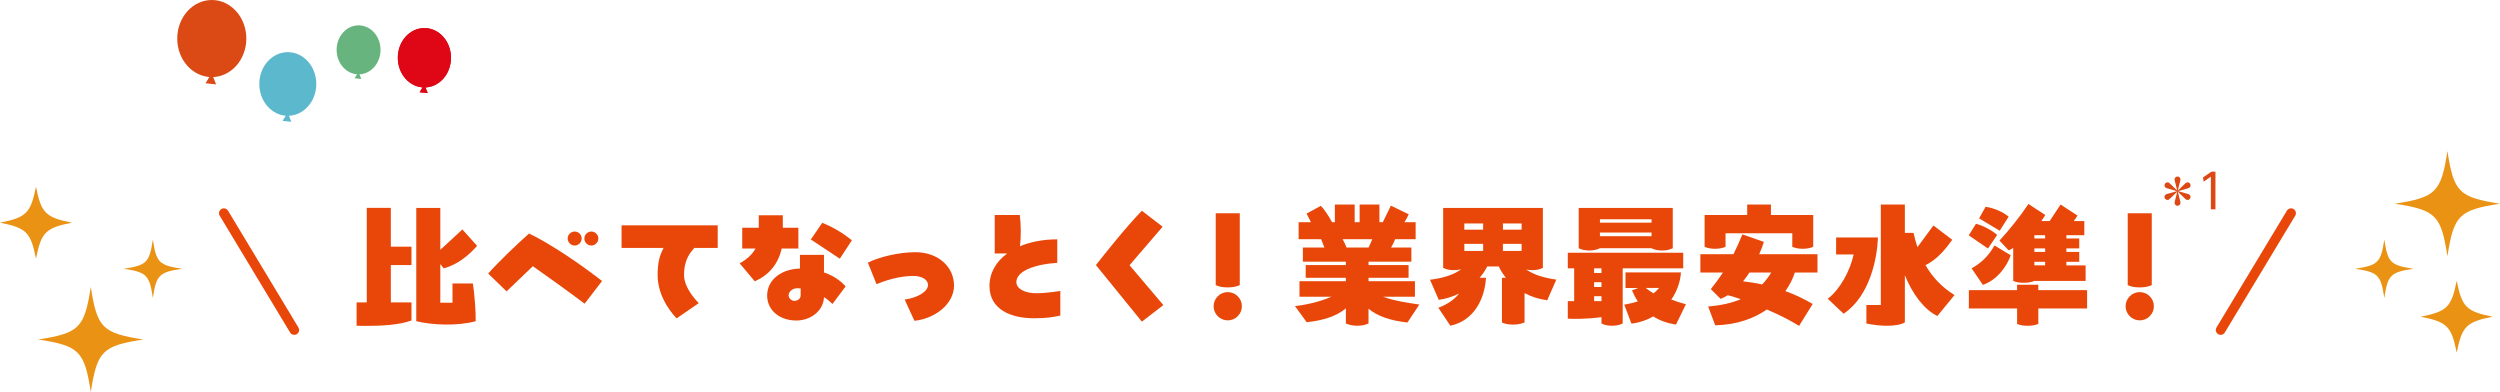
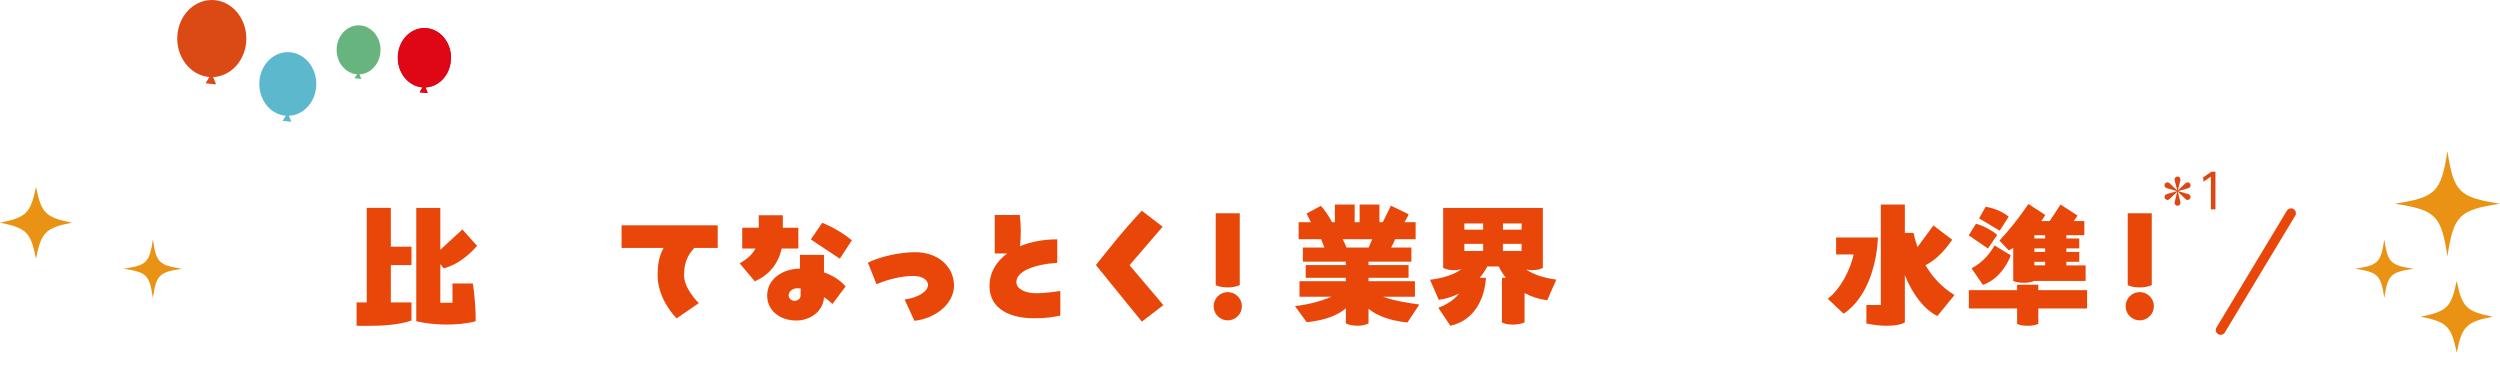
<svg xmlns="http://www.w3.org/2000/svg" id="_レイヤー_2" data-name="レイヤー 2" viewBox="0 0 1029.2 161.4">
  <defs>
    <style>
      .cls-1 {
        fill: #ea9213;
      }

      .cls-1, .cls-2, .cls-3, .cls-4, .cls-5, .cls-6, .cls-7, .cls-8 {
        stroke-width: 0px;
      }

      .cls-9 {
        fill: none;
        stroke: #e94709;
        stroke-linecap: round;
        stroke-miterlimit: 10;
        stroke-width: 4px;
      }

      .cls-2 {
        fill: #5bb8cd;
      }

      .cls-3 {
        fill: #d0161b;
      }

      .cls-4 {
        fill: #dc4813;
      }

      .cls-5 {
        fill: #e94709;
      }

      .cls-6 {
        fill: #68b47e;
      }

      .cls-7 {
        fill: #db4914;
      }

      .cls-8 {
        fill: #df0615;
      }
    </style>
  </defs>
  <g id="_レイヤー_1-2" data-name="レイヤー 1">
    <g>
      <path class="cls-5" d="M160.9,85.6v15.95h8.5v7.57h-8.5v15.37h8.5v7.45c-5.24,1.92-12.81,2.21-17.88,2.21-2.15,0-3.79,0-4.72-.06v-9.61h4.19v-38.9h9.9ZM186.29,116.69h8.38c.64,3.84,1.28,11.99,1.16,15.55-7.22,1.98-17.47,1.69-24.46,0v-46.64h9.9v17.24l9.08-8.38,6.06,6.75c-3.09,3.55-7.86,7.74-13.74,9.26l-1.4-1.75v15.9h5.01v-7.92Z" />
-       <path class="cls-5" d="M240.68,125.02c-5.88-4.43-16.65-12.17-21.31-15.43l-10.83,10.36-7.57-7.34c5.07-5.65,11.88-12.05,16.83-16.48,8.62,4.08,21.89,13.1,30.05,19.56l-7.16,9.32ZM233.7,98.17c0-1.57,1.34-2.85,2.91-2.85s2.85,1.28,2.85,2.85-1.28,2.91-2.85,2.91-2.91-1.28-2.91-2.91ZM240.57,98.17c0-1.57,1.28-2.85,2.91-2.85,1.51,0,2.85,1.28,2.85,2.85s-1.34,2.91-2.85,2.91c-1.63,0-2.91-1.28-2.91-2.91Z" />
      <path class="cls-5" d="M255.88,102.08v-9.32h39.59v9.32h-9.67c-1.28,1.63-4.19,4.31-4.19,11.18,0,5.42,5.42,10.89,6.06,11.53l-9.14,6.29c-.52-.64-7.8-7.86-7.8-17.82,0-5.65.99-8.38,2.45-11.18h-17.29Z" />
      <path class="cls-5" d="M312.37,88.63h9.9v5.12h6.4v8.56h-6.87c-1.46,6.58-5.42,11-11.06,13.51l-6.23-7.4c2.5-1.4,5.01-3.32,6.52-6.11h-5.47v-8.56h6.81v-5.12ZM329.32,104.93h9.9v7.22c3.61,1.22,6.64,3.2,8.91,5.76l-5.42,7.22c-1.05-1.05-2.21-1.98-3.49-2.79-.29,5.94-5.82,9.61-11.35,9.61-7.1,0-12.05-4.37-12.05-10.25,0-6.93,6.46-11.06,13.51-11.12v-5.65ZM329.61,118.73c-.47-.06-.99-.06-1.46-.06-1.92,0-3.49,1.46-3.49,2.85,0,1.16.99,2.33,2.39,2.33s2.56-.87,2.56-2.33v-2.79ZM345.74,106.5l-11.94-7.92,4.72-6.87c3.55,1.46,7.92,3.73,12.17,7.22l-4.95,7.57Z" />
      <path class="cls-5" d="M372.43,123.33c5.94-.87,9.61-3.55,9.61-6,0-2.15-2.39-3.73-6.06-3.73-5.94,0-11.94,2.04-15.14,3.38l-3.55-8.85c4.6-2.33,12.75-4.31,19.51-4.31,9.55,0,15.95,6.11,15.95,13.74s-7.86,13.63-16.3,14.5l-4.02-8.73Z" />
      <path class="cls-5" d="M436.52,119.78v10.13c-3.26.64-5.18,1.11-10.89,1.11-9.2,0-18.28-3.44-18.28-13.28,0-5.36,2.68-10.02,7.28-13.39h-5.12v-15.84h10.31c.52,3.84.58,9.03.06,12.87,4.31-1.81,9.55-2.85,15.37-2.85v9.67c-9.72.64-16.83,3.55-16.83,7.92,0,3.03,4.02,4.6,8.04,4.6,4.83,0,9.67-.93,10.07-.93Z" />
      <path class="cls-5" d="M478.63,93.34l-13.62,15.84,13.92,16.42-8.85,6.81-18.92-23.29c3.9-4.89,11.88-15.08,18.92-22.36l8.56,6.58Z" />
      <path class="cls-5" d="M499.62,126.07c0-3.2,2.62-5.82,5.82-5.82s5.82,2.62,5.82,5.82-2.62,5.82-5.82,5.82-5.82-2.62-5.82-5.82ZM500.49,117.39v-29.58h9.9v29.58c-1.51.64-3.03.93-4.95.93s-3.61-.29-4.95-.93Z" />
      <path class="cls-5" d="M579.4,132.76c-7.05-.76-12.34-2.62-16.01-5.65v6.06c-1.4.64-2.85.93-4.66.93s-3.38-.35-4.66-.93v-6.23c-3.67,3.09-8.91,4.95-16.13,5.71l-4.83-6.64c4.66-.52,10.19-1.75,14.96-3.84h-13.1v-6.4h19.1v-1.4h-16.54v-5.24h16.54v-1.4h-17.7v-5.82h8.85l-1.34-3.44h-9.26v-6.99h5.07l-1.8-3.55,5.88-3.2c1.4,1.46,3.26,4.19,4.6,6.75h1.17v-7.28h8.15v7.28h2.04v-7.28h8.15v7.28h1.4l3.32-6.81,7.34,3.55c-.41.99-1.05,2.15-1.75,3.26h4.6v6.99h-8.44c-.41,1.11-.99,2.33-1.69,3.44h8.38v5.82h-17.64v1.4h16.48v5.24h-16.48v1.4h19.1v6.4h-13.1c4.54,1.69,10.48,2.56,14.91,3.2l-4.89,7.39ZM554.36,101.9h9.08l1.51-3.44h-12.23c.64,1.16,1.22,2.39,1.63,3.44Z" />
      <path class="cls-5" d="M636.95,123.62c-3.49-.47-6.64-1.51-9.32-2.97v12.11c-1.4.58-2.97.87-4.77.87s-3.44-.29-4.54-.87v-18.4h1.63c-1.22-1.51-2.21-3.09-2.91-4.66h-4.77c-.76,1.51-1.8,3.14-3.14,4.66h2.62c-.52,8.56-4.77,17.58-14.67,19.74l-4.95-7.4c3.26-1.22,6.41-3.09,8.56-5.88-2.56,1.28-5.36,2.21-8.38,2.62l-3.61-8.27c5.53-.7,9.78-2.04,12.93-4.37-.93.29-1.98.41-3.14.41-1.69,0-3.14-.29-4.37-.93v-24.69h41.05v24.69c-1.28.64-2.68.93-4.37.93-.93,0-1.75-.06-2.56-.29,3.49,2.39,7.92,3.55,12.46,4.19l-3.73,8.5ZM610.58,94.56v-2.56h-7.74v2.56h7.74ZM610.58,100.39h-7.74v2.91h7.74v-2.91ZM618.73,94.56h7.69v-2.56h-7.69v2.56ZM626.41,100.39h-7.69v2.91h7.69v-2.91Z" />
-       <path class="cls-5" d="M692.95,110.46h-24.92v22.71c-1.28.64-2.68.93-4.37.93s-3.14-.29-4.37-.93v-2.62c-5.82.87-12.05.76-13.86.64v-7.22h2.62v-13.51h-2.62v-6.41h47.51v6.41ZM658.66,102.19c-1.28.64-2.68.93-4.37.93s-3.14-.29-4.37-.93v-16.59h38.72v16.59c-1.28.64-2.68.93-4.37.93s-3.2-.29-4.37-.93h-21.25ZM659.29,112.38v-1.92h-3.03v1.92h3.03ZM659.29,118.15v-1.98h-3.03v1.98h3.03ZM656.27,123.97h3.03v-2.04h-3.03v2.04ZM679.91,90.26h-21.25v1.4h21.25v-1.4ZM658.66,97.24h21.25v-1.51h-21.25v1.51ZM689.98,133.64c-3.61-.58-6.75-1.69-9.38-3.38-2.56,1.51-5.59,2.56-8.97,2.97l-2.97-7.8c2.04-.35,3.84-.81,5.59-1.34-.93-1.4-1.69-2.91-2.39-4.54l2.56-.99h-5.24v-6.41h22.83c-.23,3.73-1.57,7.69-3.96,11.18,1.75.7,3.79,1.34,6,1.92l-4.08,8.38ZM677.52,118.55c1.05.87,2.1,1.57,3.2,2.21.87-.7,1.63-1.4,2.27-2.21h-5.47Z" />
-       <path class="cls-5" d="M748.22,104.64v7.57h-9.32c-.82,2.5-2.1,5.12-3.9,7.63,4.02,1.46,7.8,3.26,11.24,5.3l-5.59,9.02c-3.44-2.15-8.21-4.6-13.28-6.75-5.24,3.67-12.29,6.29-21.25,6.52l-2.91-7.74c5.18-.47,9.61-1.4,13.45-3.03-1.92-.64-3.73-1.22-5.36-1.63-.93.58-1.92,1.11-2.97,1.51l-4.02-4.02c1.75-2.21,3.44-4.43,4.95-6.81h-9.26v-7.57h13.63c1.28-2.56,2.5-5.24,3.67-8.15l8.85,3.09c-.47,1.57-1.11,3.26-1.92,5.07h23.99ZM710.37,96.02v5.59c-1.28.52-2.62.81-4.31.81s-3.14-.29-4.31-.81v-13.1h17.53v-4.31h9.78v4.31h17.41v13.1c-1.22.52-2.62.81-4.31.81s-3.09-.29-4.31-.81v-5.59h-27.48ZM729.18,112.21h-8.97c-.81,1.22-1.69,2.45-2.62,3.61,2.56.29,5.24.7,7.86,1.28,1.34-1.4,2.56-3.03,3.73-4.89Z" />
      <path class="cls-5" d="M773.12,97.77c-.29,8.21-3.2,24.11-14.15,31.38l-6.52-6.17c5.01-3.78,9.2-11.47,10.66-18.23h-7.22v-6.99h17.24ZM804.63,121.47l-7.05,8.62c-5.53-2.68-10.25-9.08-13.39-16.77v19.39c-1.46.93-4.19,1.4-7.4,1.4-2.68,0-5.65-.35-8.44-.93v-7.63h5.94v-41.34h9.9v11.65h3.55c.47,2.04.99,3.96,1.63,5.88l6.58-8.91,7.74,5.88c-2.33,3.32-6.11,8.15-11,10.42,2.74,4.83,6.58,9.03,11.94,12.34Z" />
      <path class="cls-5" d="M818.41,102.31l-7.92-5.42,2.97-4.77c2.79.7,6.64,2.68,8.73,4.6l-3.79,5.59ZM859.23,127h-20.09v6.35c-1.34.58-2.79.76-4.43.76-1.75,0-3.14-.23-4.31-.76v-6.35h-19.86v-7.57h19.86v-2.21h8.73v2.21h20.09v7.57ZM821.09,101.03l6.7,4.08c-1.69,4.72-5.71,10.19-11.47,12.17l-4.66-6.81c4.25-2.27,7.34-5.65,9.43-9.43ZM823.25,94.97l-8.5-5.07,2.68-4.77c3.38.47,7.28,2.15,9.49,4.08l-3.67,5.76ZM823.13,99.05c4.31-4.66,8.38-9.78,11.94-15.08l6.93,4.54c-.47.82-.99,1.63-1.63,2.5h3.44l4.48-6.81,6.99,4.54c-.41.64-.93,1.46-1.57,2.27h4.37v5.82h-7.39v1.34h5.3v4.08h-5.3v1.46h5.3v4.08h-5.3v1.46h7.92v6.4h-21.08c-1.34.58-2.79.76-4.42.76-1.75,0-3.14-.23-4.31-.76v-13.57c-.58.35-1.22.7-1.86.99l-3.79-4.02ZM841.94,96.84h-4.43v1.34h4.43v-1.34ZM841.94,102.25h-4.43v1.46h4.43v-1.46ZM841.94,107.78h-4.43v1.46h4.43v-1.46Z" />
      <path class="cls-5" d="M875.07,126.07c0-3.2,2.62-5.82,5.82-5.82s5.82,2.62,5.82,5.82-2.62,5.82-5.82,5.82-5.82-2.62-5.82-5.82ZM875.94,117.39v-29.58h9.9v29.58c-1.51.64-3.03.93-4.95.93s-3.61-.29-4.95-.93Z" />
    </g>
    <g>
-       <line class="cls-9" x1="92.16" y1="87.77" x2="121.14" y2="135.85" />
      <line class="cls-9" x1="943.18" y1="87.77" x2="914.2" y2="135.85" />
    </g>
-     <path class="cls-1" d="M59.02,139.76c-16.89,2.62-19.02,4.75-21.64,21.64-2.62-16.89-4.75-19.02-21.64-21.64,16.89-2.62,19.02-4.75,21.64-21.64,2.62,16.89,4.75,19.02,21.64,21.64Z" />
    <path class="cls-1" d="M74.98,110.64c-9.49,1.41-10.64,2.56-12.05,12.05-1.41-9.49-2.56-10.64-12.05-12.05,9.49-1.41,10.64-2.56,12.05-12.05,1.41,9.49,2.56,10.64,12.05,12.05Z" />
    <path class="cls-1" d="M29.62,91.67c-10.87,2.17-12.64,3.94-14.81,14.81-2.17-10.87-3.94-12.64-14.81-14.81,10.87-2.17,12.64-3.94,14.81-14.81,2.17,10.87,3.94,12.64,14.81,14.81Z" />
    <path class="cls-1" d="M1029.2,83.86c-16.89,2.62-19.02,4.75-21.64,21.64-2.62-16.89-4.75-19.02-21.64-21.64,16.89-2.62,19.02-4.75,21.64-21.64,2.62,16.89,4.75,19.02,21.64,21.64Z" />
    <path class="cls-1" d="M993.62,110.64c-9.49,1.41-10.64,2.56-12.05,12.05-1.41-9.49-2.56-10.64-12.05-12.05,9.49-1.41,10.64-2.56,12.05-12.05,1.41,9.49,2.56,10.64,12.05,12.05Z" />
    <path class="cls-1" d="M1026.19,130.38c-10.87,2.17-12.64,3.94-14.81,14.81-2.17-10.87-3.94-12.64-14.81-14.81,10.87-2.17,12.64-3.94,14.81-14.81,2.17,10.87,3.94,12.64,14.81,14.81Z" />
    <g>
      <ellipse class="cls-6" cx="147.62" cy="20.52" rx="9.04" ry="10.09" />
      <polygon class="cls-6" points="147.58 29.61 145.98 32.22 148.74 32.51 147.58 29.61" />
    </g>
    <g>
      <g>
        <ellipse class="cls-3" cx="174.72" cy="23.78" rx="10.95" ry="12.23" />
        <polygon class="cls-3" points="174.68 34.8 172.74 37.97 176.09 38.32 174.68 34.8" />
      </g>
      <g>
        <ellipse class="cls-8" cx="174.72" cy="23.78" rx="10.95" ry="12.23" />
        <polygon class="cls-8" points="174.68 34.8 172.74 37.97 176.09 38.32 174.68 34.8" />
      </g>
    </g>
    <g>
      <ellipse class="cls-2" cx="118.48" cy="34.57" rx="11.73" ry="13.1" />
      <polygon class="cls-2" points="118.43 46.36 116.35 49.76 119.94 50.14 118.43 46.36" />
    </g>
    <g>
      <ellipse class="cls-7" cx="87.19" cy="15.87" rx="14.22" ry="15.87" />
      <polygon class="cls-7" points="87.14 30.17 84.62 34.29 88.96 34.74 87.14 30.17" />
    </g>
    <path class="cls-4" d="M897.4,82.18c.08.29.27,1.12.27,1.34,0,.53-.47,1.2-1.22,1.2s-1.22-.67-1.22-1.2c0-.22.04-.37.43-1.91.24-.92.33-1.38.67-2.7-1.28,1.22-1.73,1.63-2.42,2.34-.98.94-1.08,1.06-1.59,1.06-.69,0-1.24-.55-1.24-1.22,0-.92.71-1.12,1.28-1.3,1.06-.31,2.77-.79,3.86-1.1-.69-.2-3.7-1.04-4.31-1.24-.69-.24-.83-.89-.83-1.16,0-.67.53-1.22,1.24-1.22.51,0,.61.12,1.59,1.06.79.79,1.59,1.57,2.42,2.34-.35-1.42-.49-1.99-.83-3.27-.08-.3-.28-1.12-.28-1.34,0-.53.47-1.2,1.22-1.2s1.22.67,1.22,1.2c0,.22-.04.37-.43,1.91-.24.92-.33,1.38-.67,2.7.81-.77,1.63-1.56,2.42-2.34.98-.94,1.08-1.06,1.59-1.06.71,0,1.24.55,1.24,1.22,0,.92-.71,1.12-1.28,1.3-1.06.31-2.77.79-3.86,1.1.69.2,3.7,1.04,4.31,1.24.69.24.83.89.83,1.16,0,.67-.53,1.22-1.24,1.22-.51,0-.61-.12-1.59-1.06-.79-.77-1.61-1.58-2.42-2.34.35,1.42.49,2.01.83,3.27Z" />
    <path class="cls-4" d="M910.41,70.67h1.65v15.5h-1.89v-13.44l-2.97,2.05-.26-1.75,3.46-2.36Z" />
  </g>
</svg>